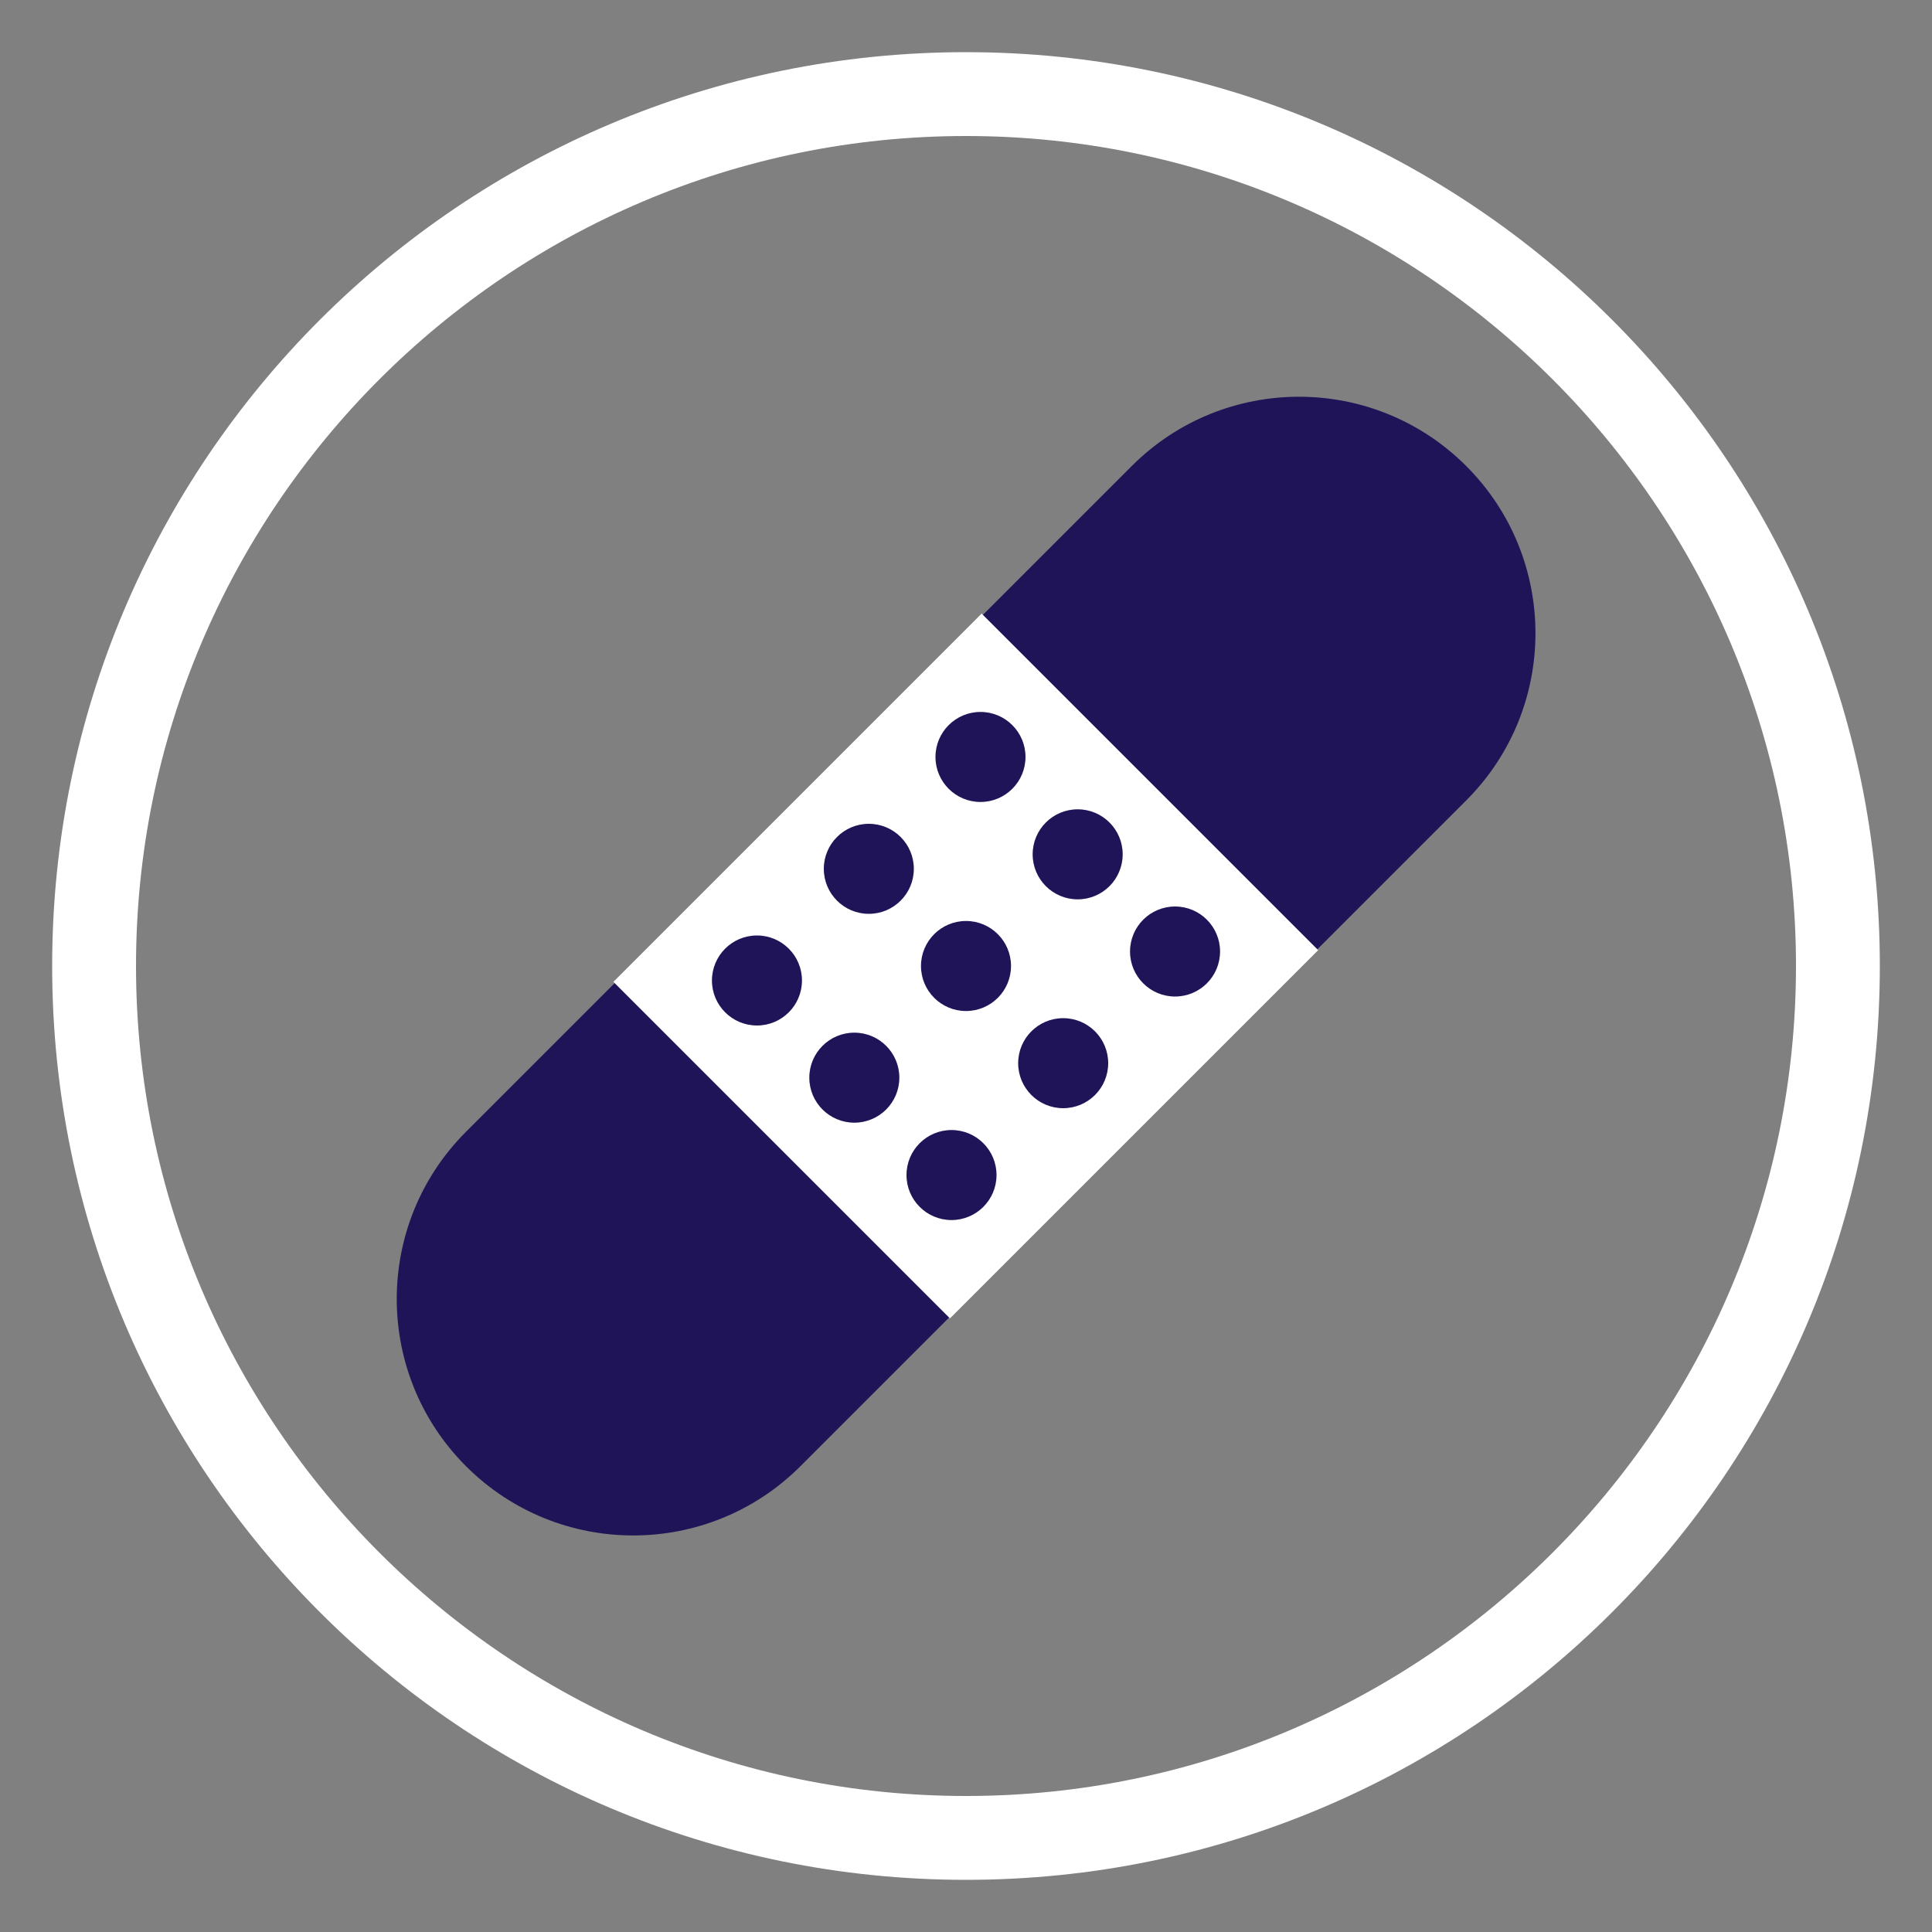
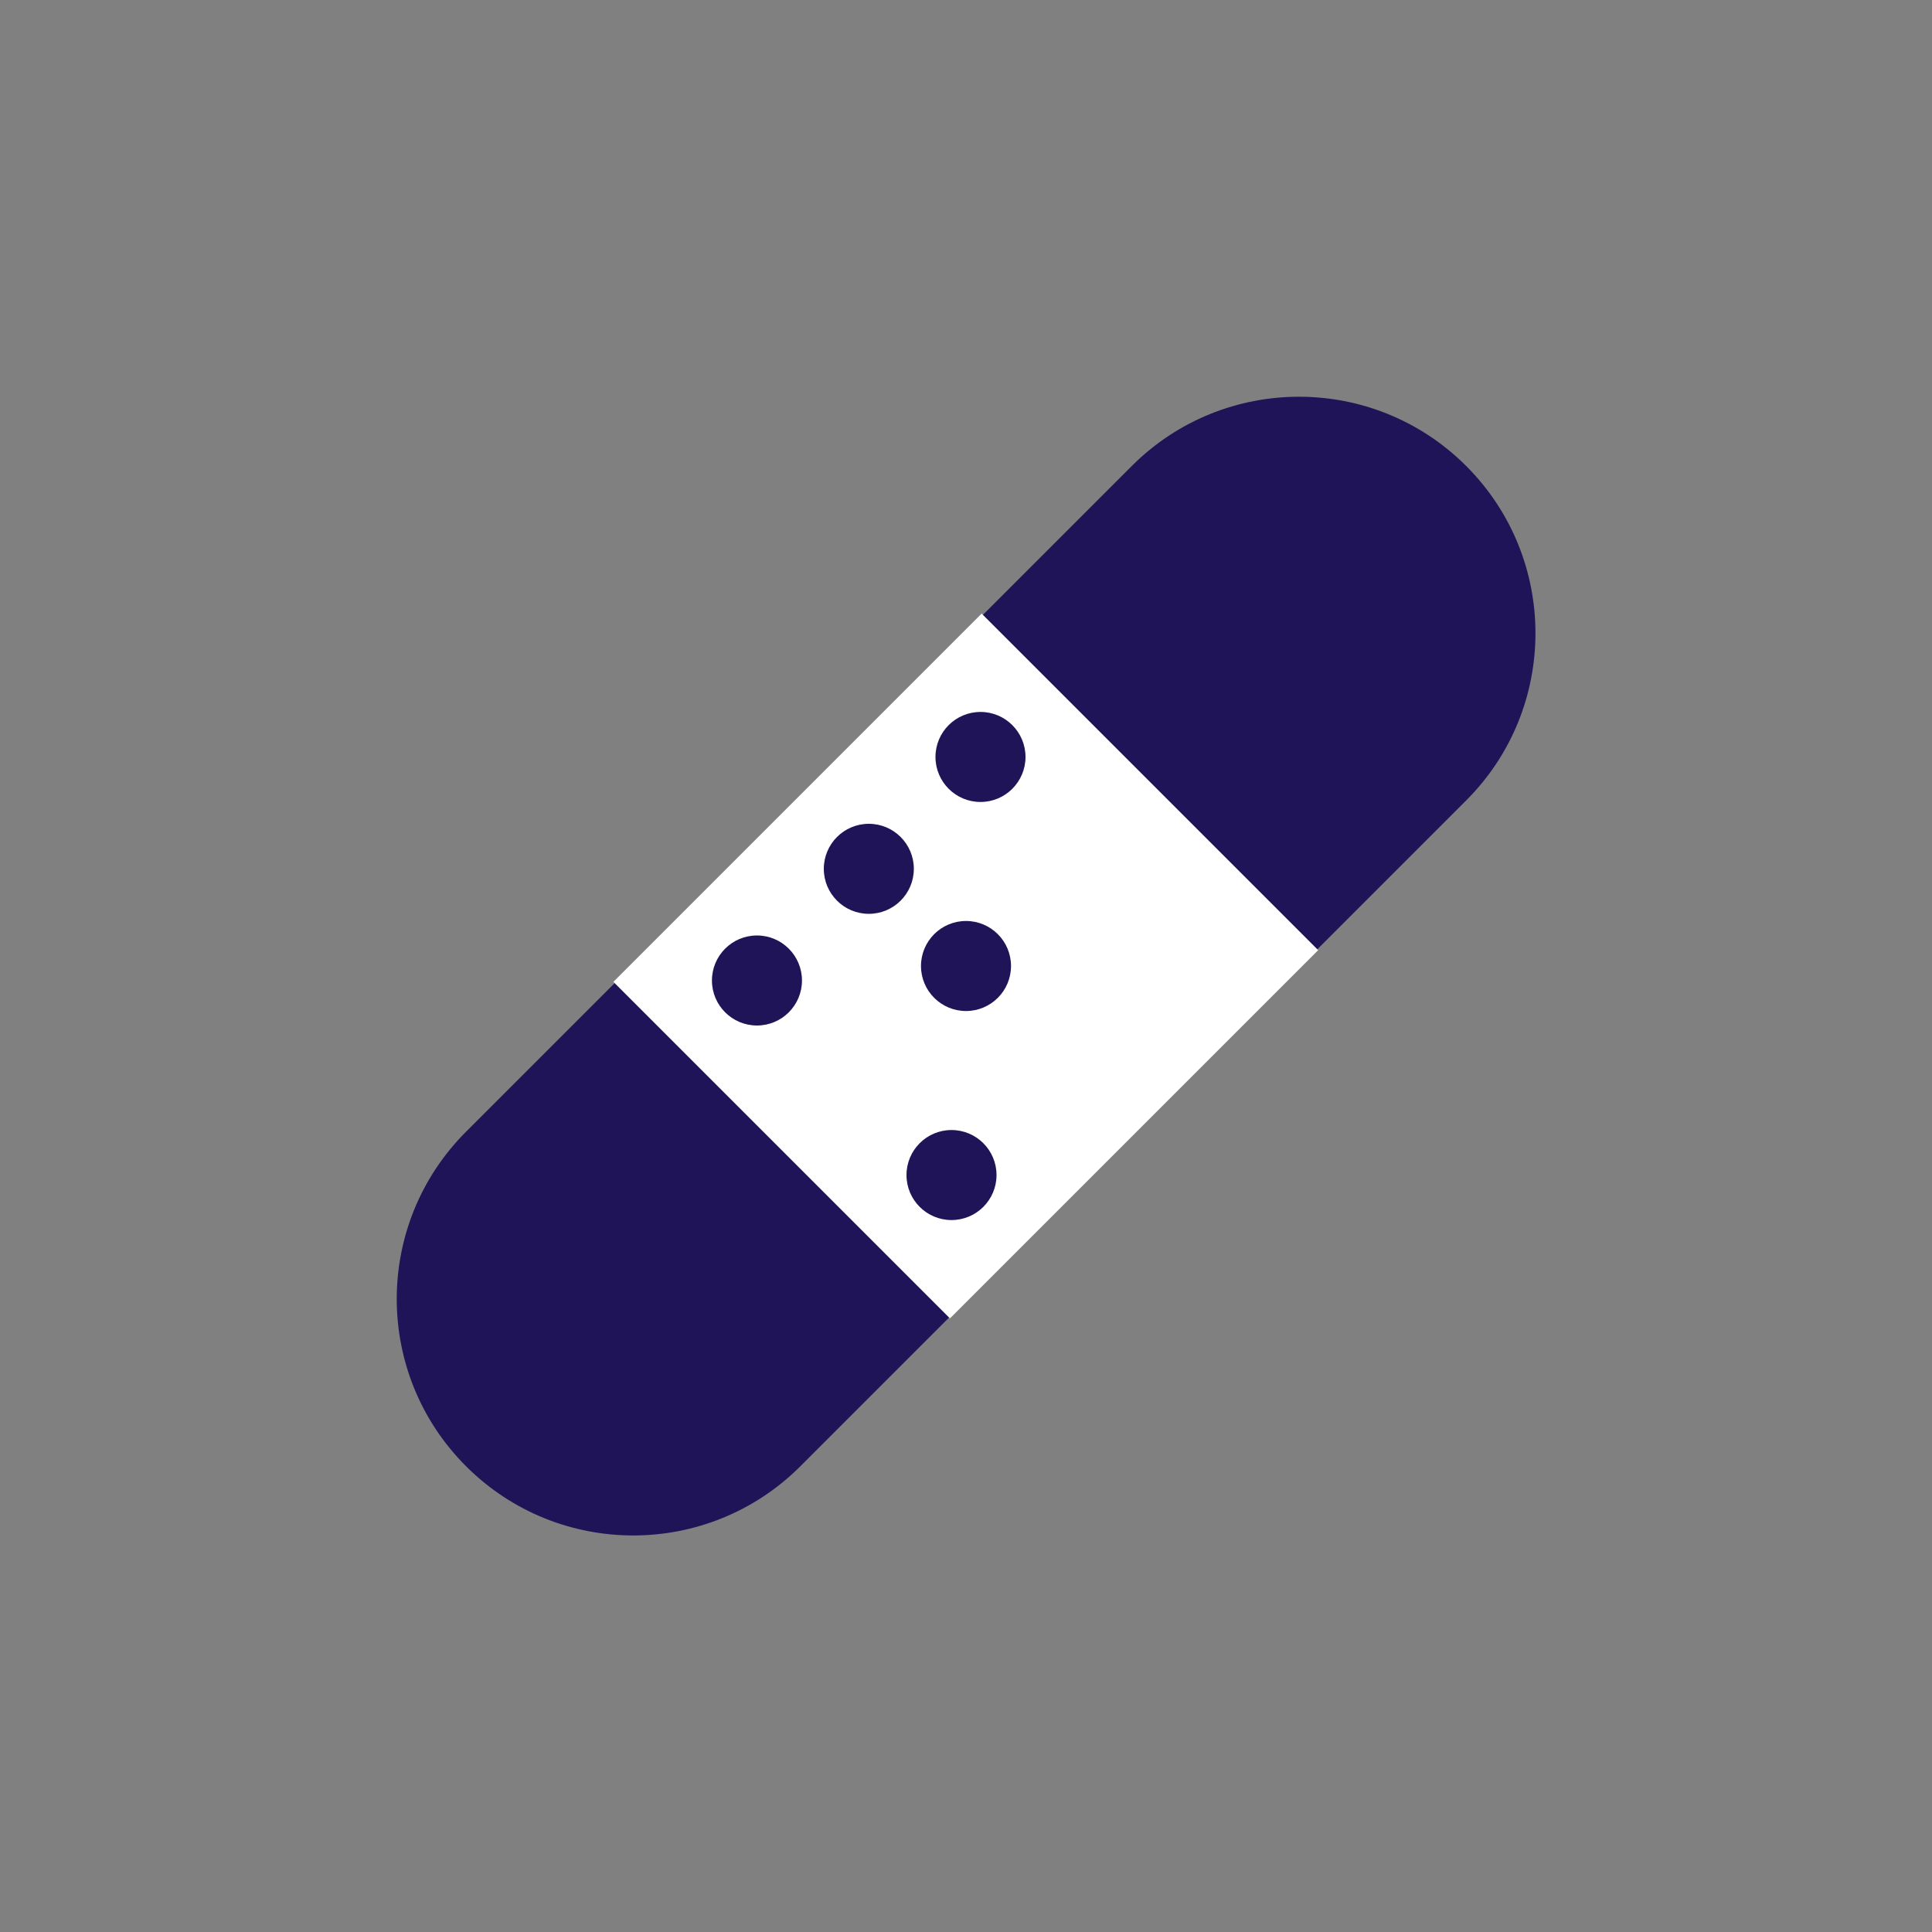
<svg xmlns="http://www.w3.org/2000/svg" version="1.1" id="Layer_1" x="0px" y="0px" viewBox="0 0 1000 1000" style="enable-background:new 0 0 1000 1000;" xml:space="preserve">
  <rect x="0" y="0" width="1000" height="1000" fill="#808080" stroke="none" />
  <style type="text/css">
	.st0{fill-rule:evenodd;clip-rule:evenodd;fill:#1F1458;}
	.st1{fill-rule:evenodd;clip-rule:evenodd;fill:#FFFFFF;}
	.st2{fill:#FFFFFF;}
</style>
  <g>
    <g>
-       <path class="st0" d="M758.9,414.3L414.3,758.9c-47.8,47.8-125.3,47.8-173.1,0l0,0c-47.8-47.8-47.8-125.3,0-173.1l344.6-344.6    c47.8-47.8,125.3-47.8,173.1,0l0,0C806.7,289,806.7,366.5,758.9,414.3z" />
+       <path class="st0" d="M758.9,414.3L414.3,758.9c-47.8,47.8-125.3,47.8-173.1,0c-47.8-47.8-47.8-125.3,0-173.1l344.6-344.6    c47.8-47.8,125.3-47.8,173.1,0l0,0C806.7,289,806.7,366.5,758.9,414.3z" />
      <g>
        <rect x="365.2" y="376.8" transform="matrix(0.707 -0.707 0.707 0.707 -207.107 500)" class="st1" width="269.6" height="246.4" />
      </g>
      <g>
        <g>
          <circle class="st0" cx="391.8" cy="507.5" r="23.3" />
          <circle class="st0" cx="449.7" cy="449.7" r="23.3" />
          <circle class="st0" cx="507.5" cy="391.8" r="23.3" />
        </g>
        <g>
-           <circle class="st0" cx="442.2" cy="557.8" r="23.3" />
          <circle class="st0" cx="500" cy="500" r="23.3" />
-           <circle class="st0" cx="557.8" cy="442.2" r="23.3" />
        </g>
        <g>
          <circle class="st0" cx="492.5" cy="608.2" r="23.3" />
-           <circle class="st0" cx="550.3" cy="550.3" r="23.3" />
-           <circle class="st0" cx="608.2" cy="492.5" r="23.3" />
        </g>
      </g>
    </g>
    <g>
-       <path class="st2" d="M500,70.4c236.9,0,429.6,192.7,429.6,429.6S736.9,929.6,500,929.6S70.4,736.9,70.4,500S263.1,70.4,500,70.4     M500,27C238.8,27,27,238.8,27,500s211.8,473,473,473s473-211.8,473-473S761.2,27,500,27L500,27z" />
-     </g>
+       </g>
  </g>
</svg>